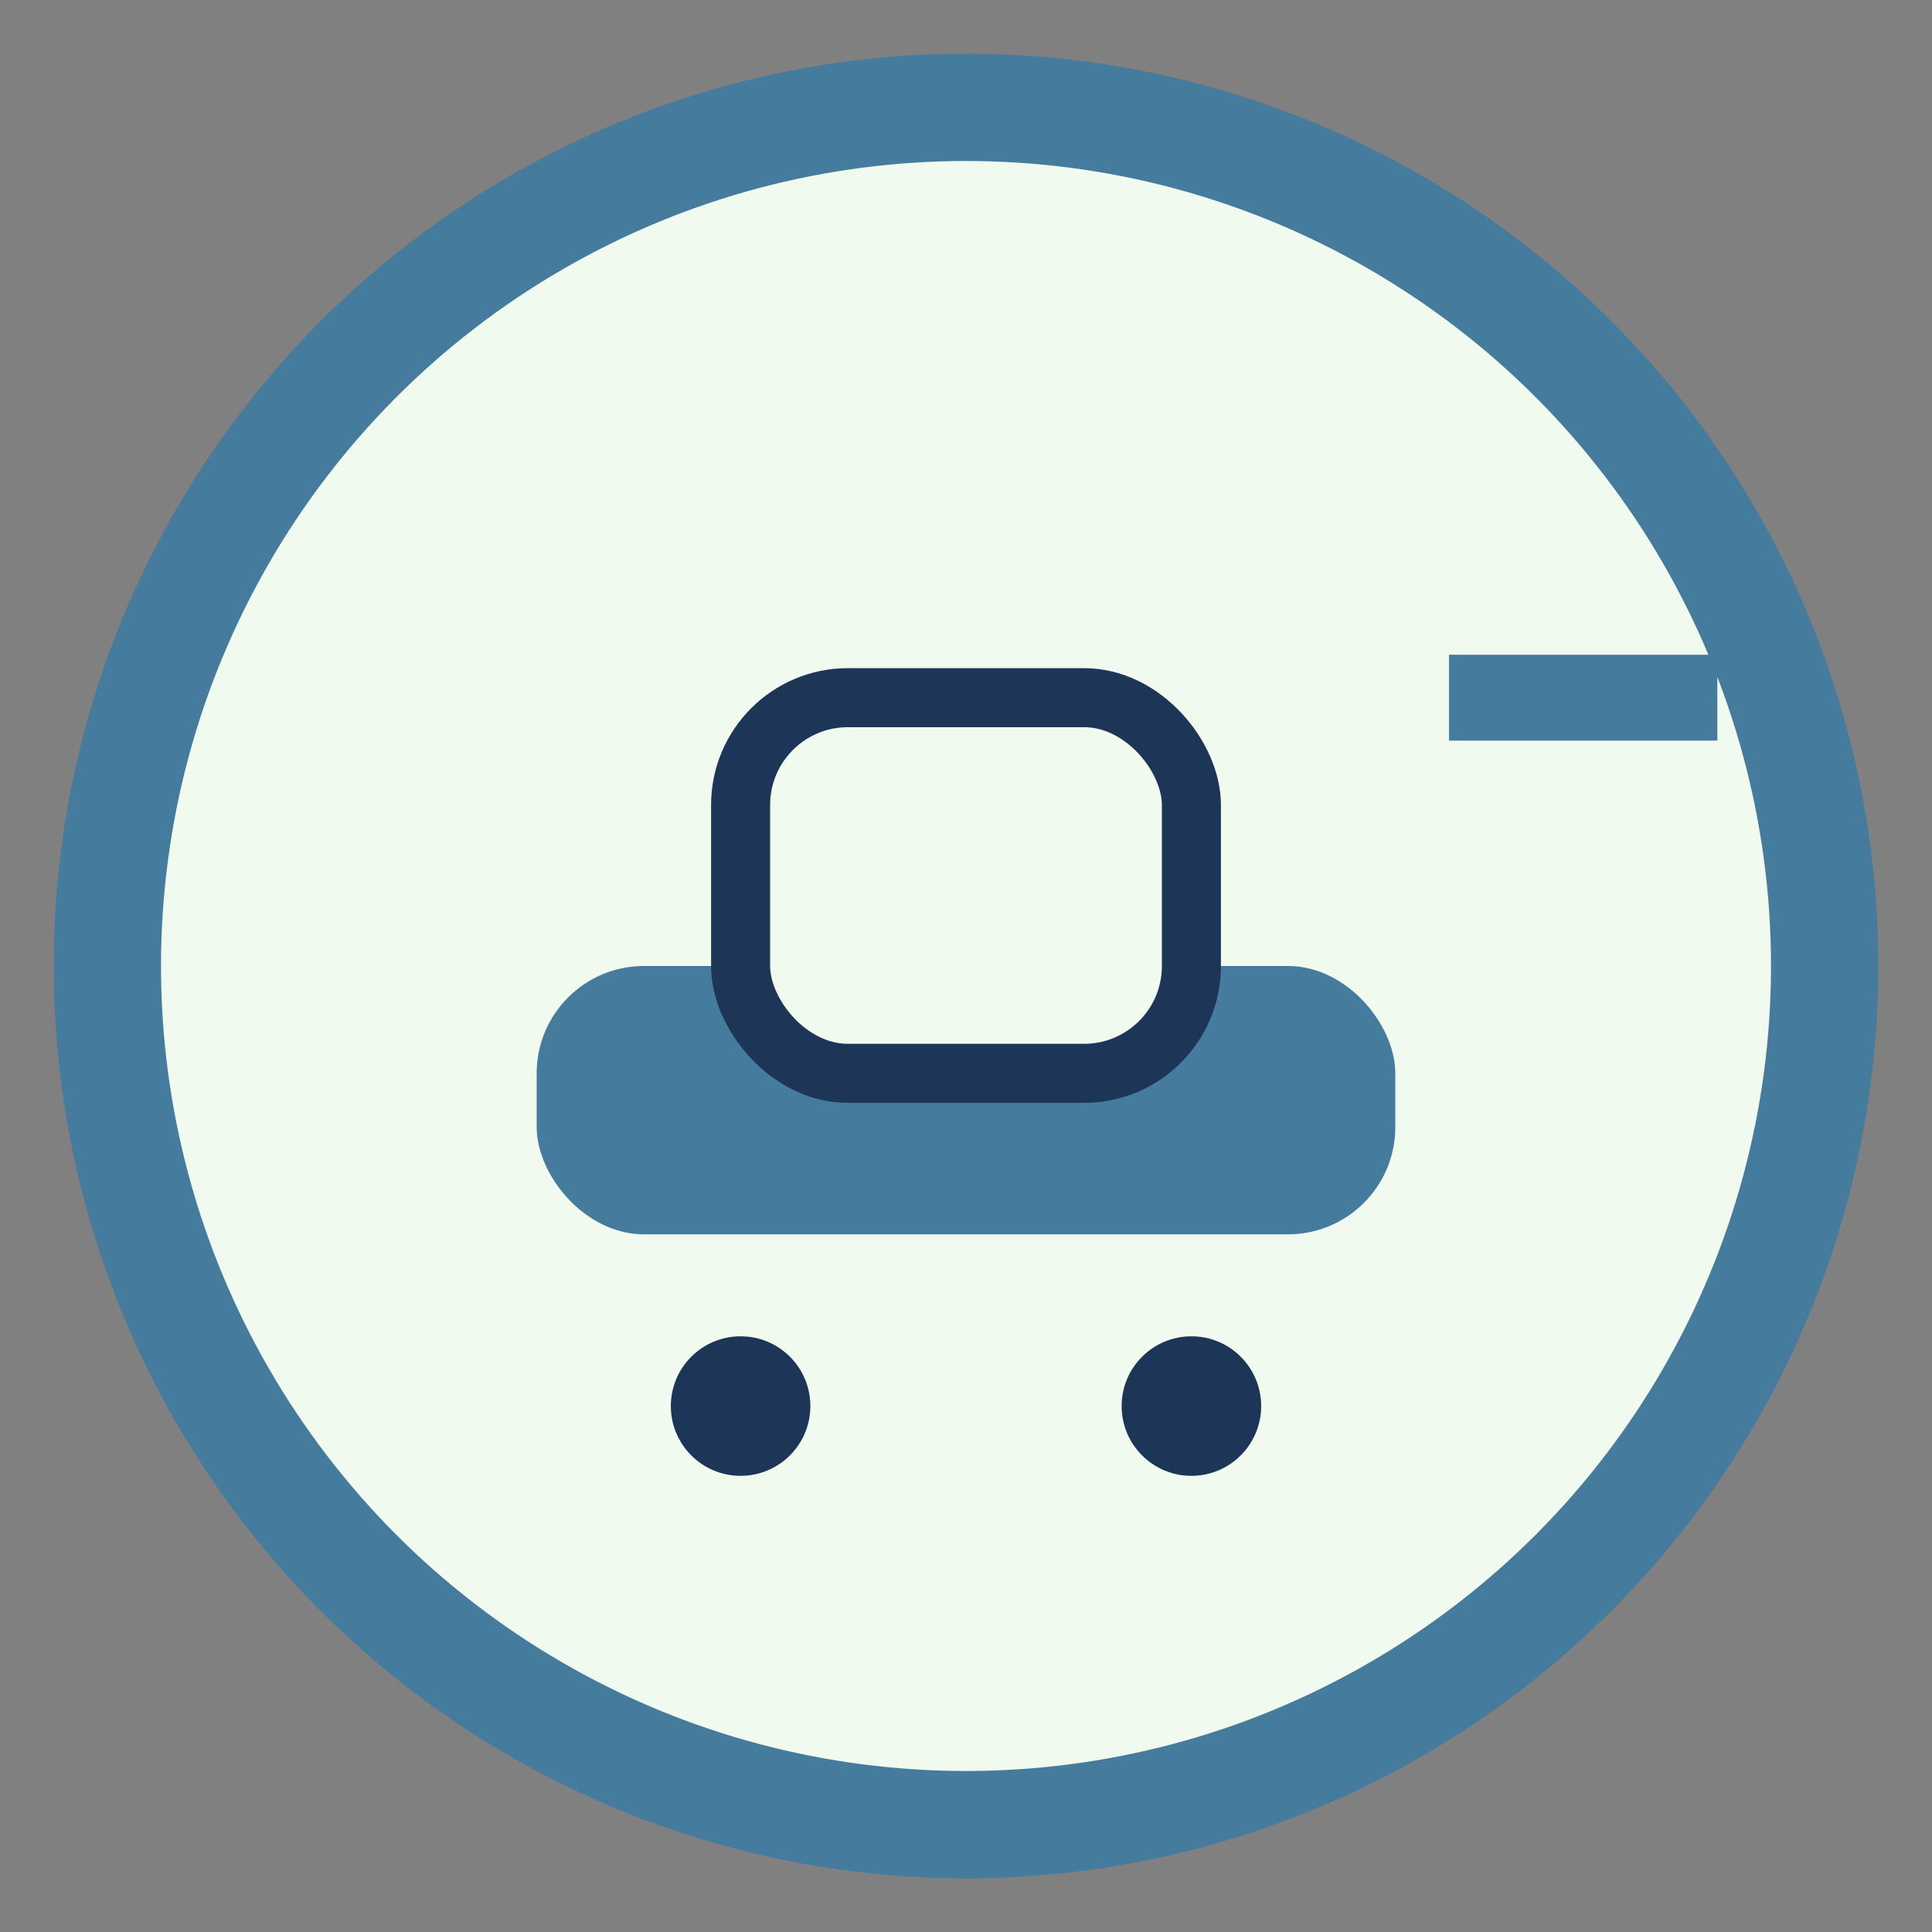
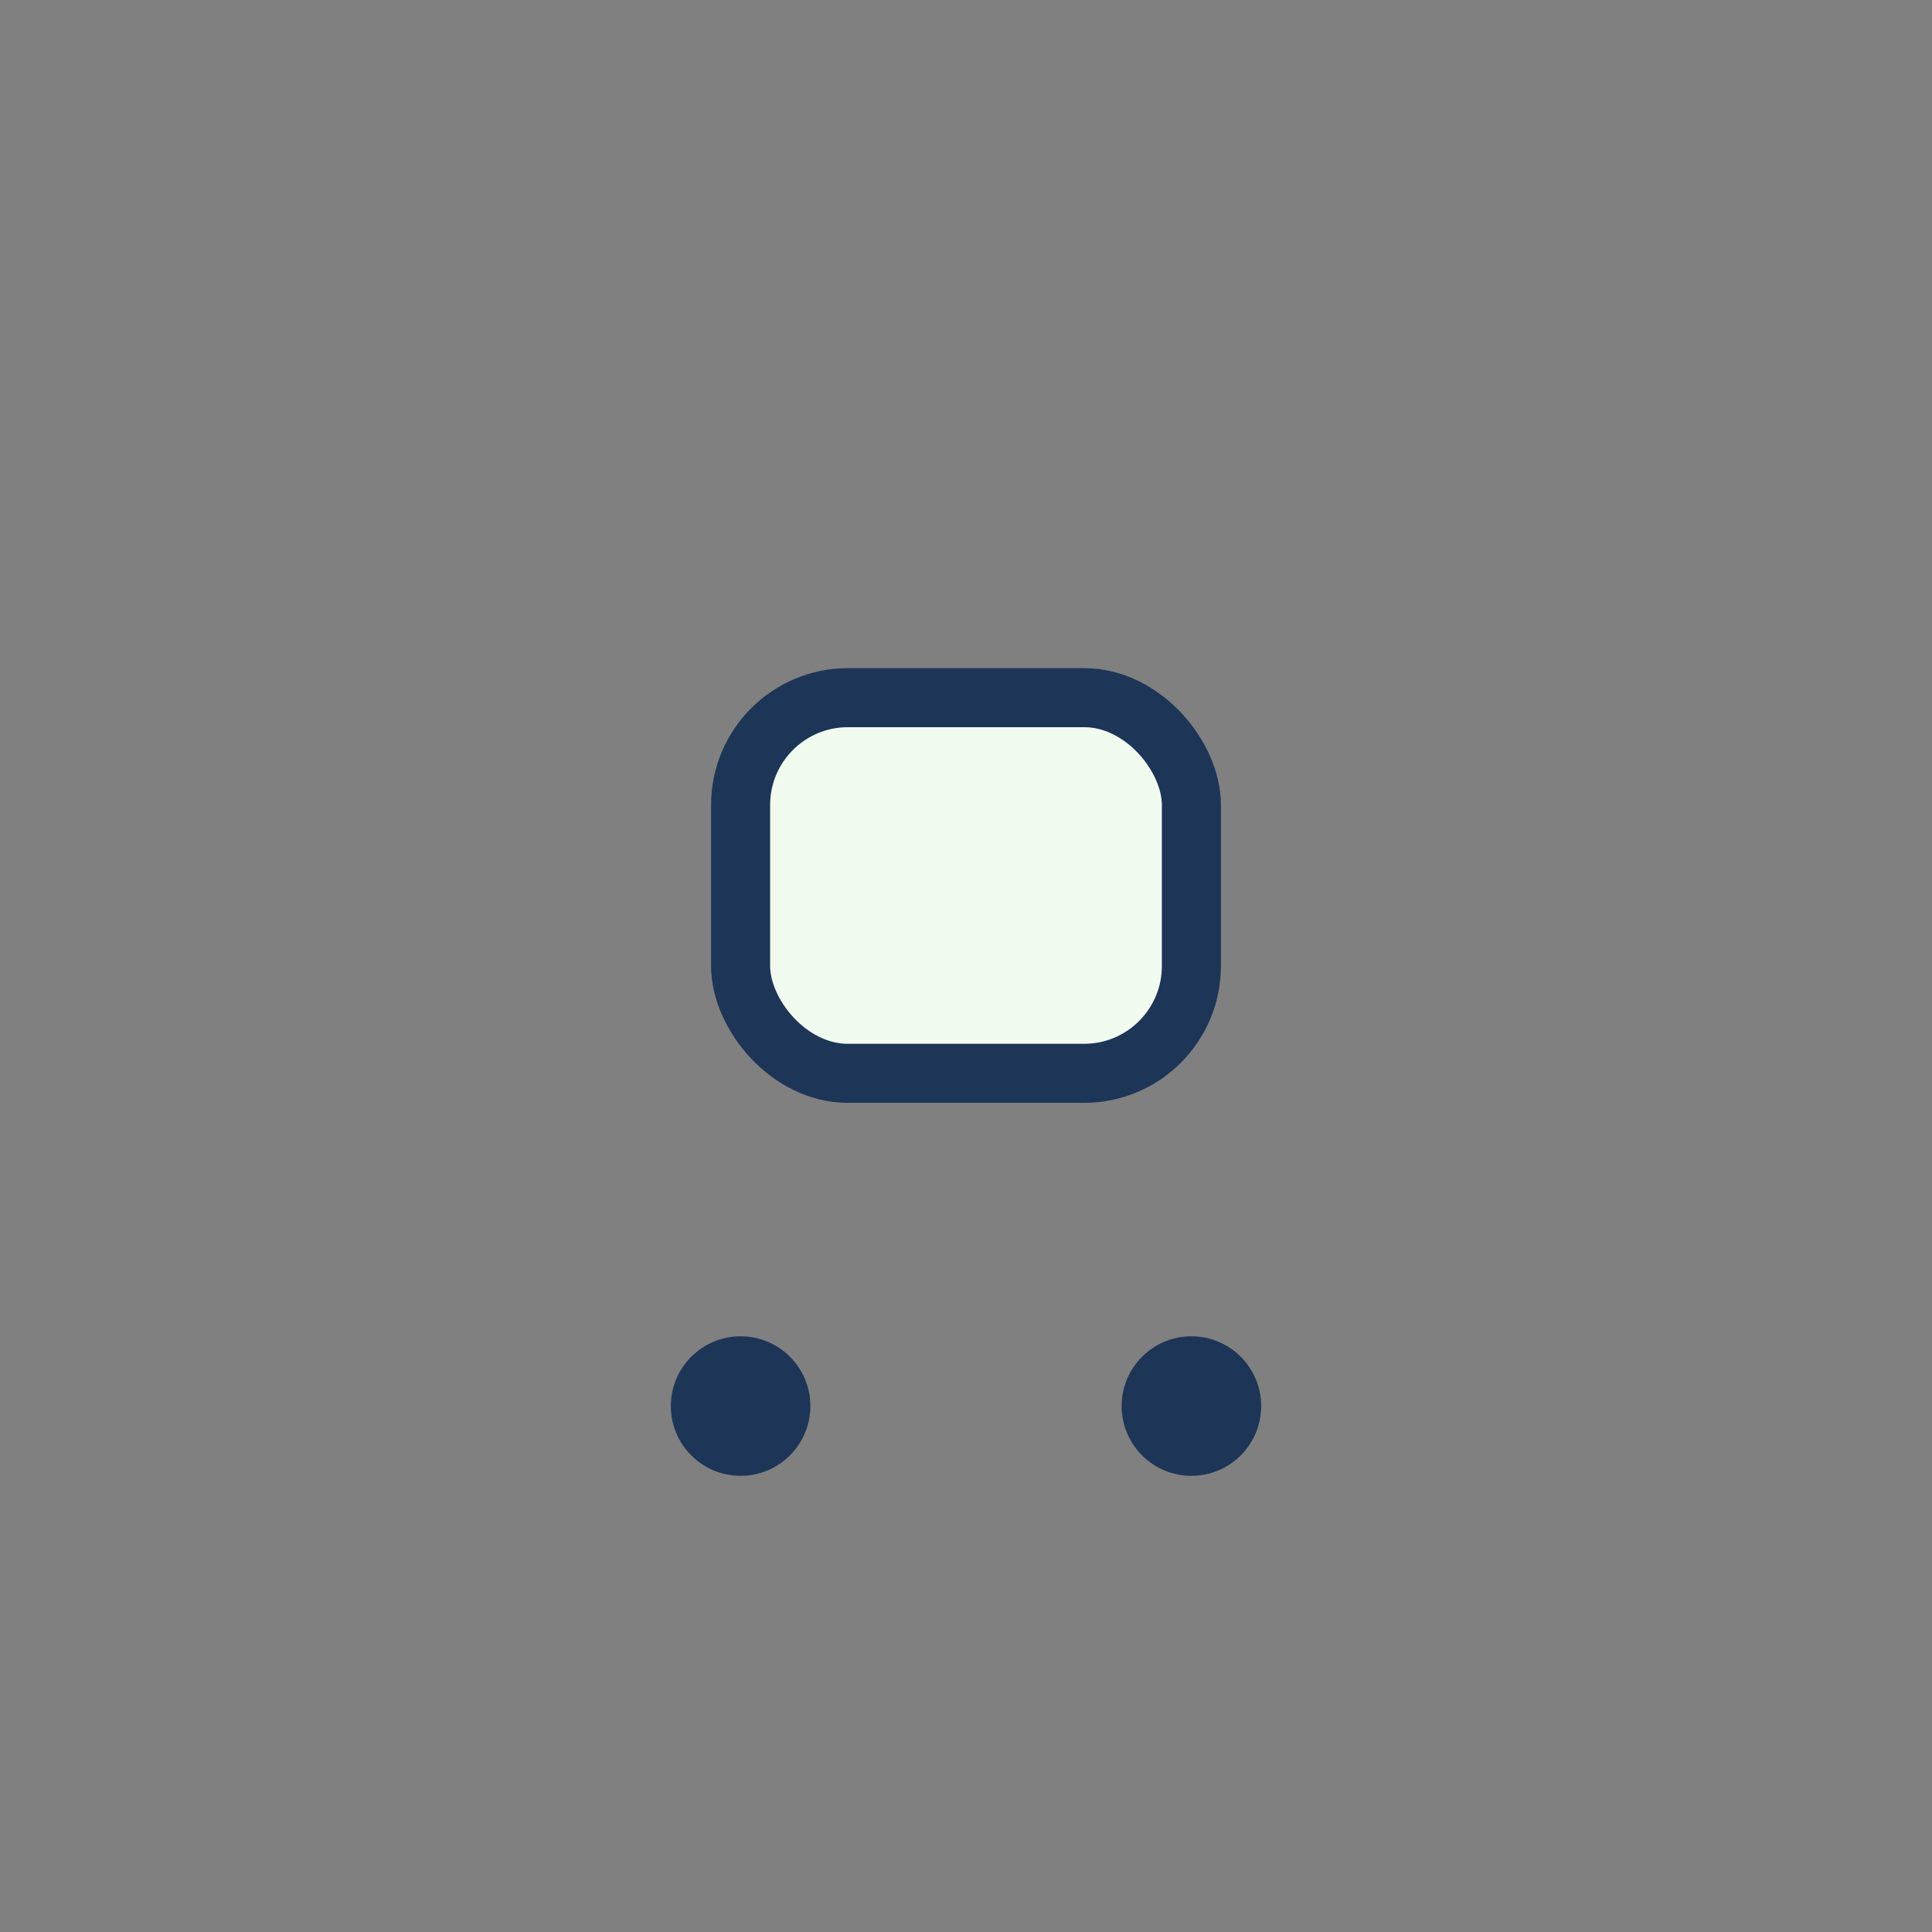
<svg xmlns="http://www.w3.org/2000/svg" width="36" height="36" viewBox="0 0 36 36">
  <rect x="0" y="0" width="36" height="36" fill="#808080" stroke="none" />
-   <circle cx="18" cy="18" r="16" fill="#F1FAEE" stroke="#457B9D" stroke-width="2" />
-   <rect x="10" y="18" width="16" height="5" rx="2" fill="#457B9D" />
  <rect x="13.8" y="13" width="8.4" height="7" rx="2" fill="#F1FAEE" stroke="#1D3557" stroke-width="1.1" />
  <circle cx="13.8" cy="26.2" r="1.3" fill="#1D3557" />
  <circle cx="22.2" cy="26.2" r="1.3" fill="#1D3557" />
-   <path d="M27 13h5" stroke="#457B9D" stroke-width="1.6" />
</svg>